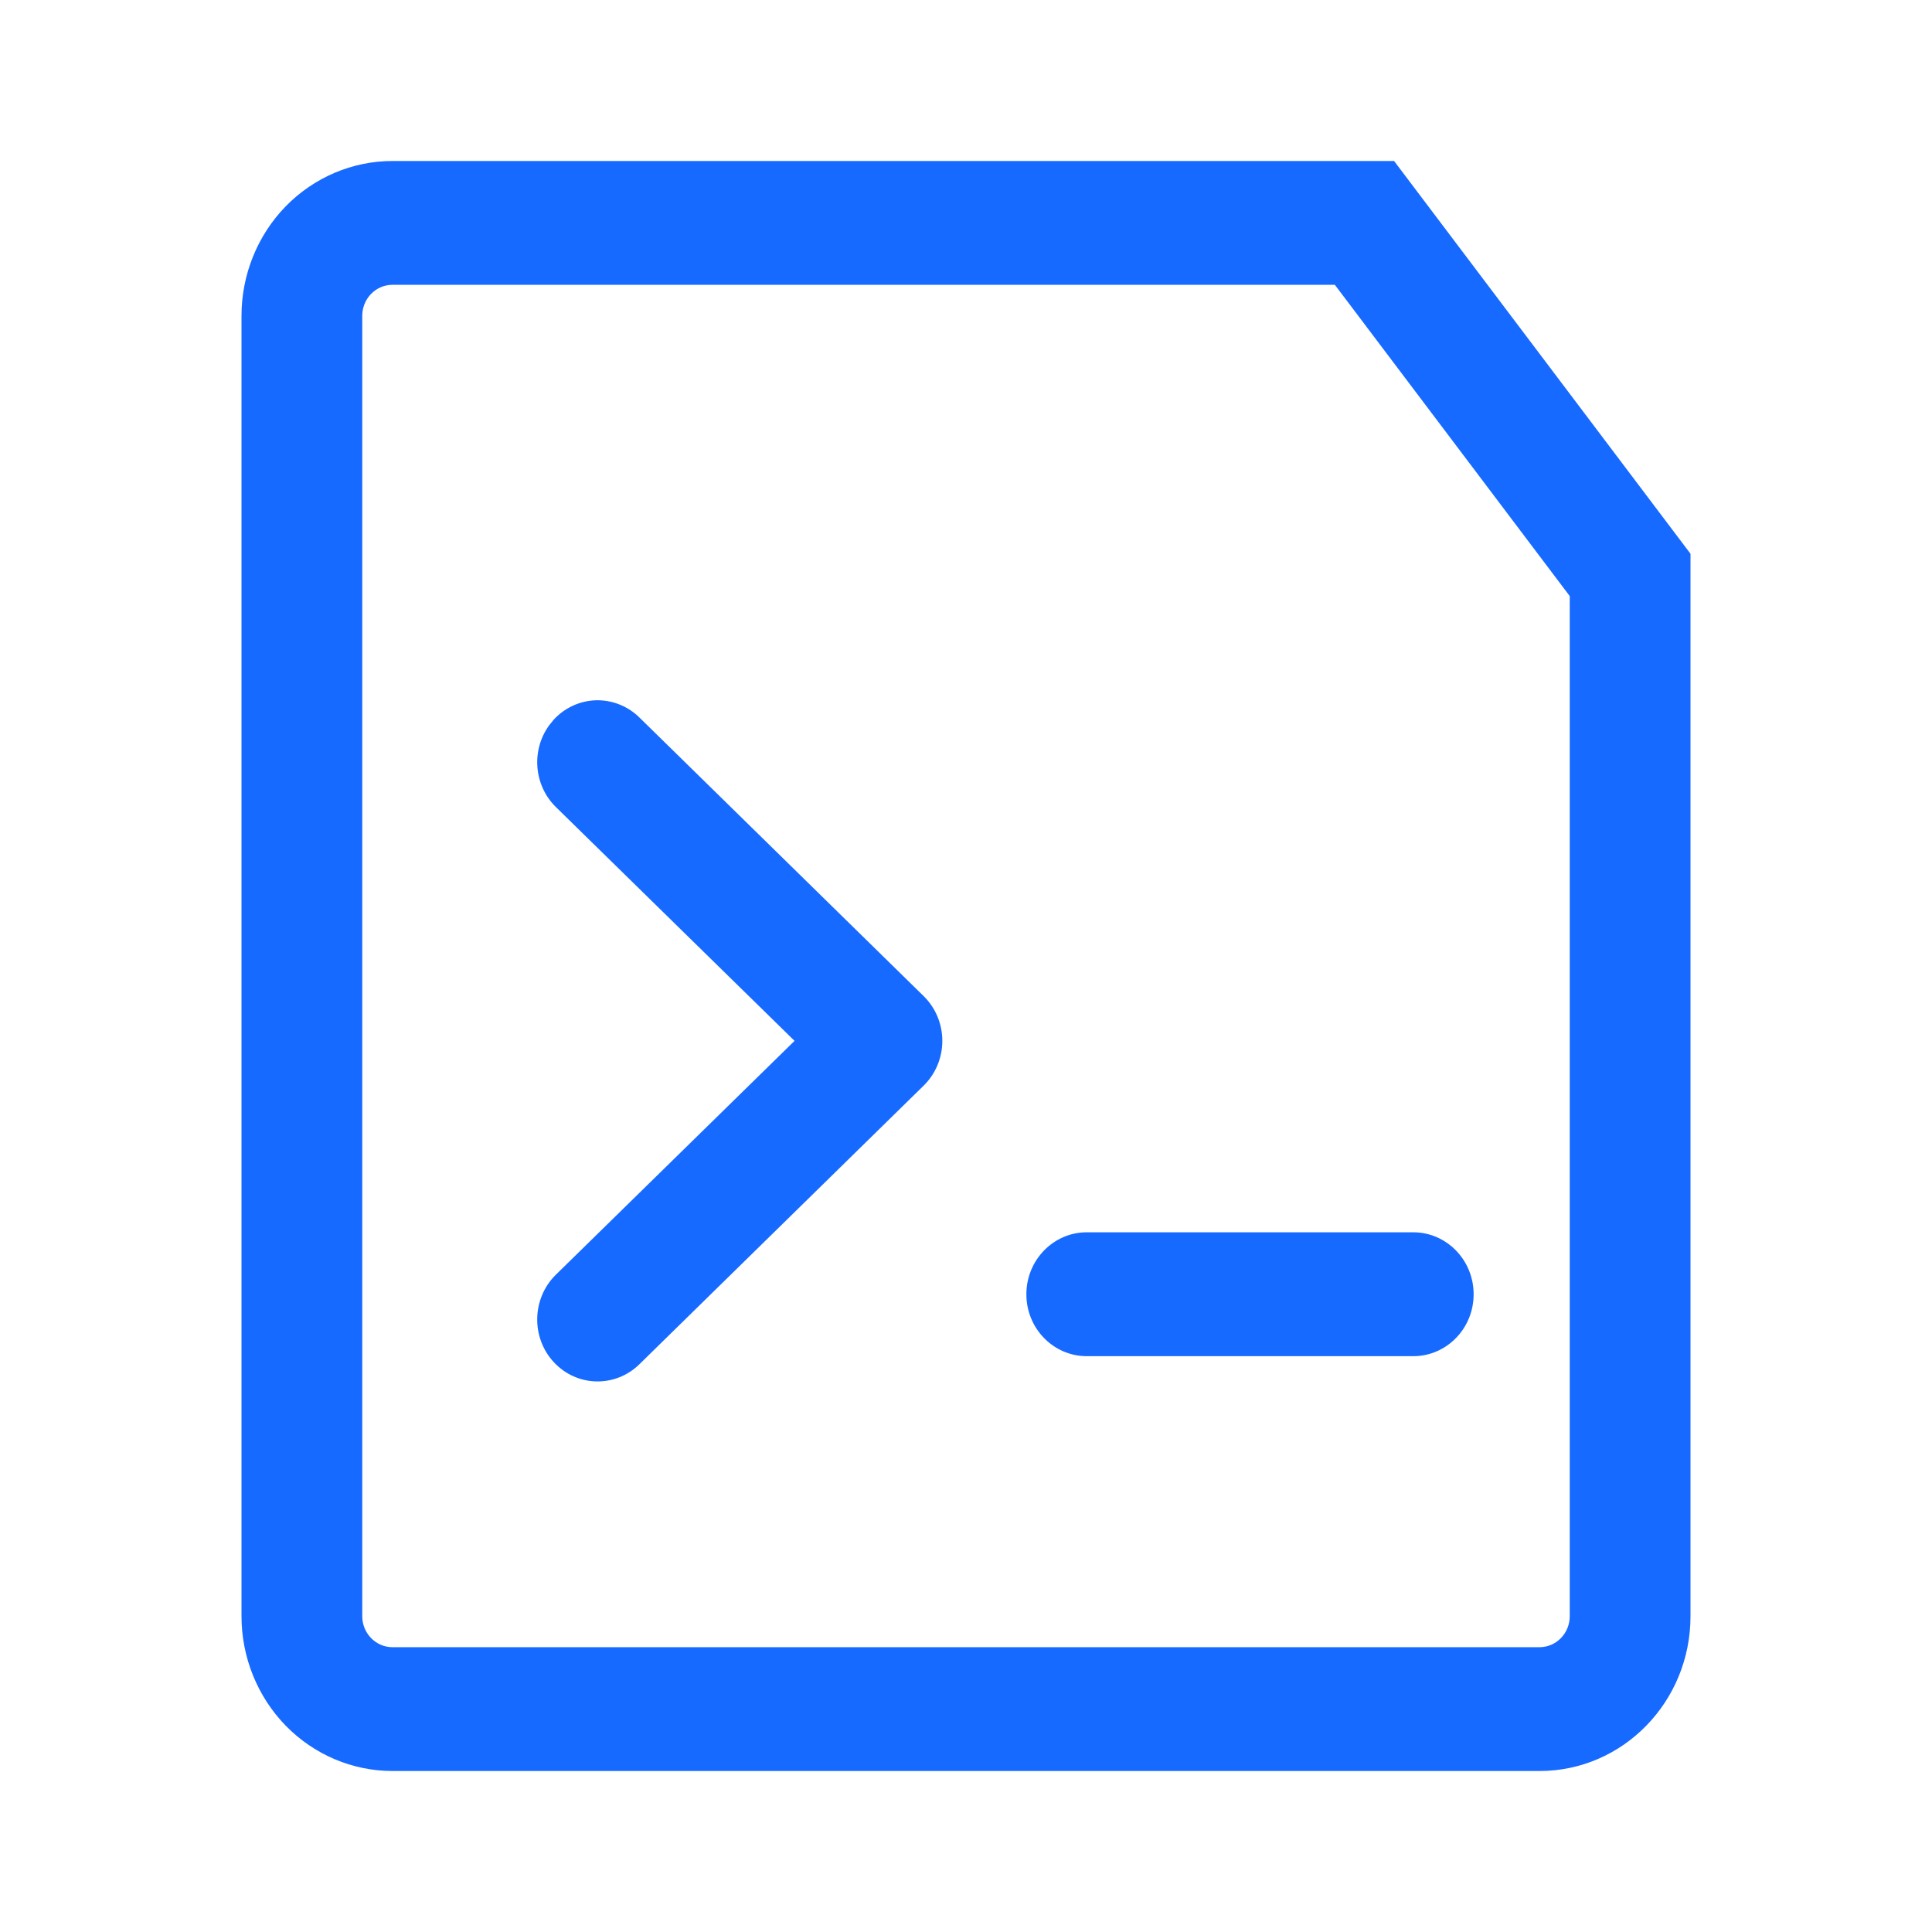
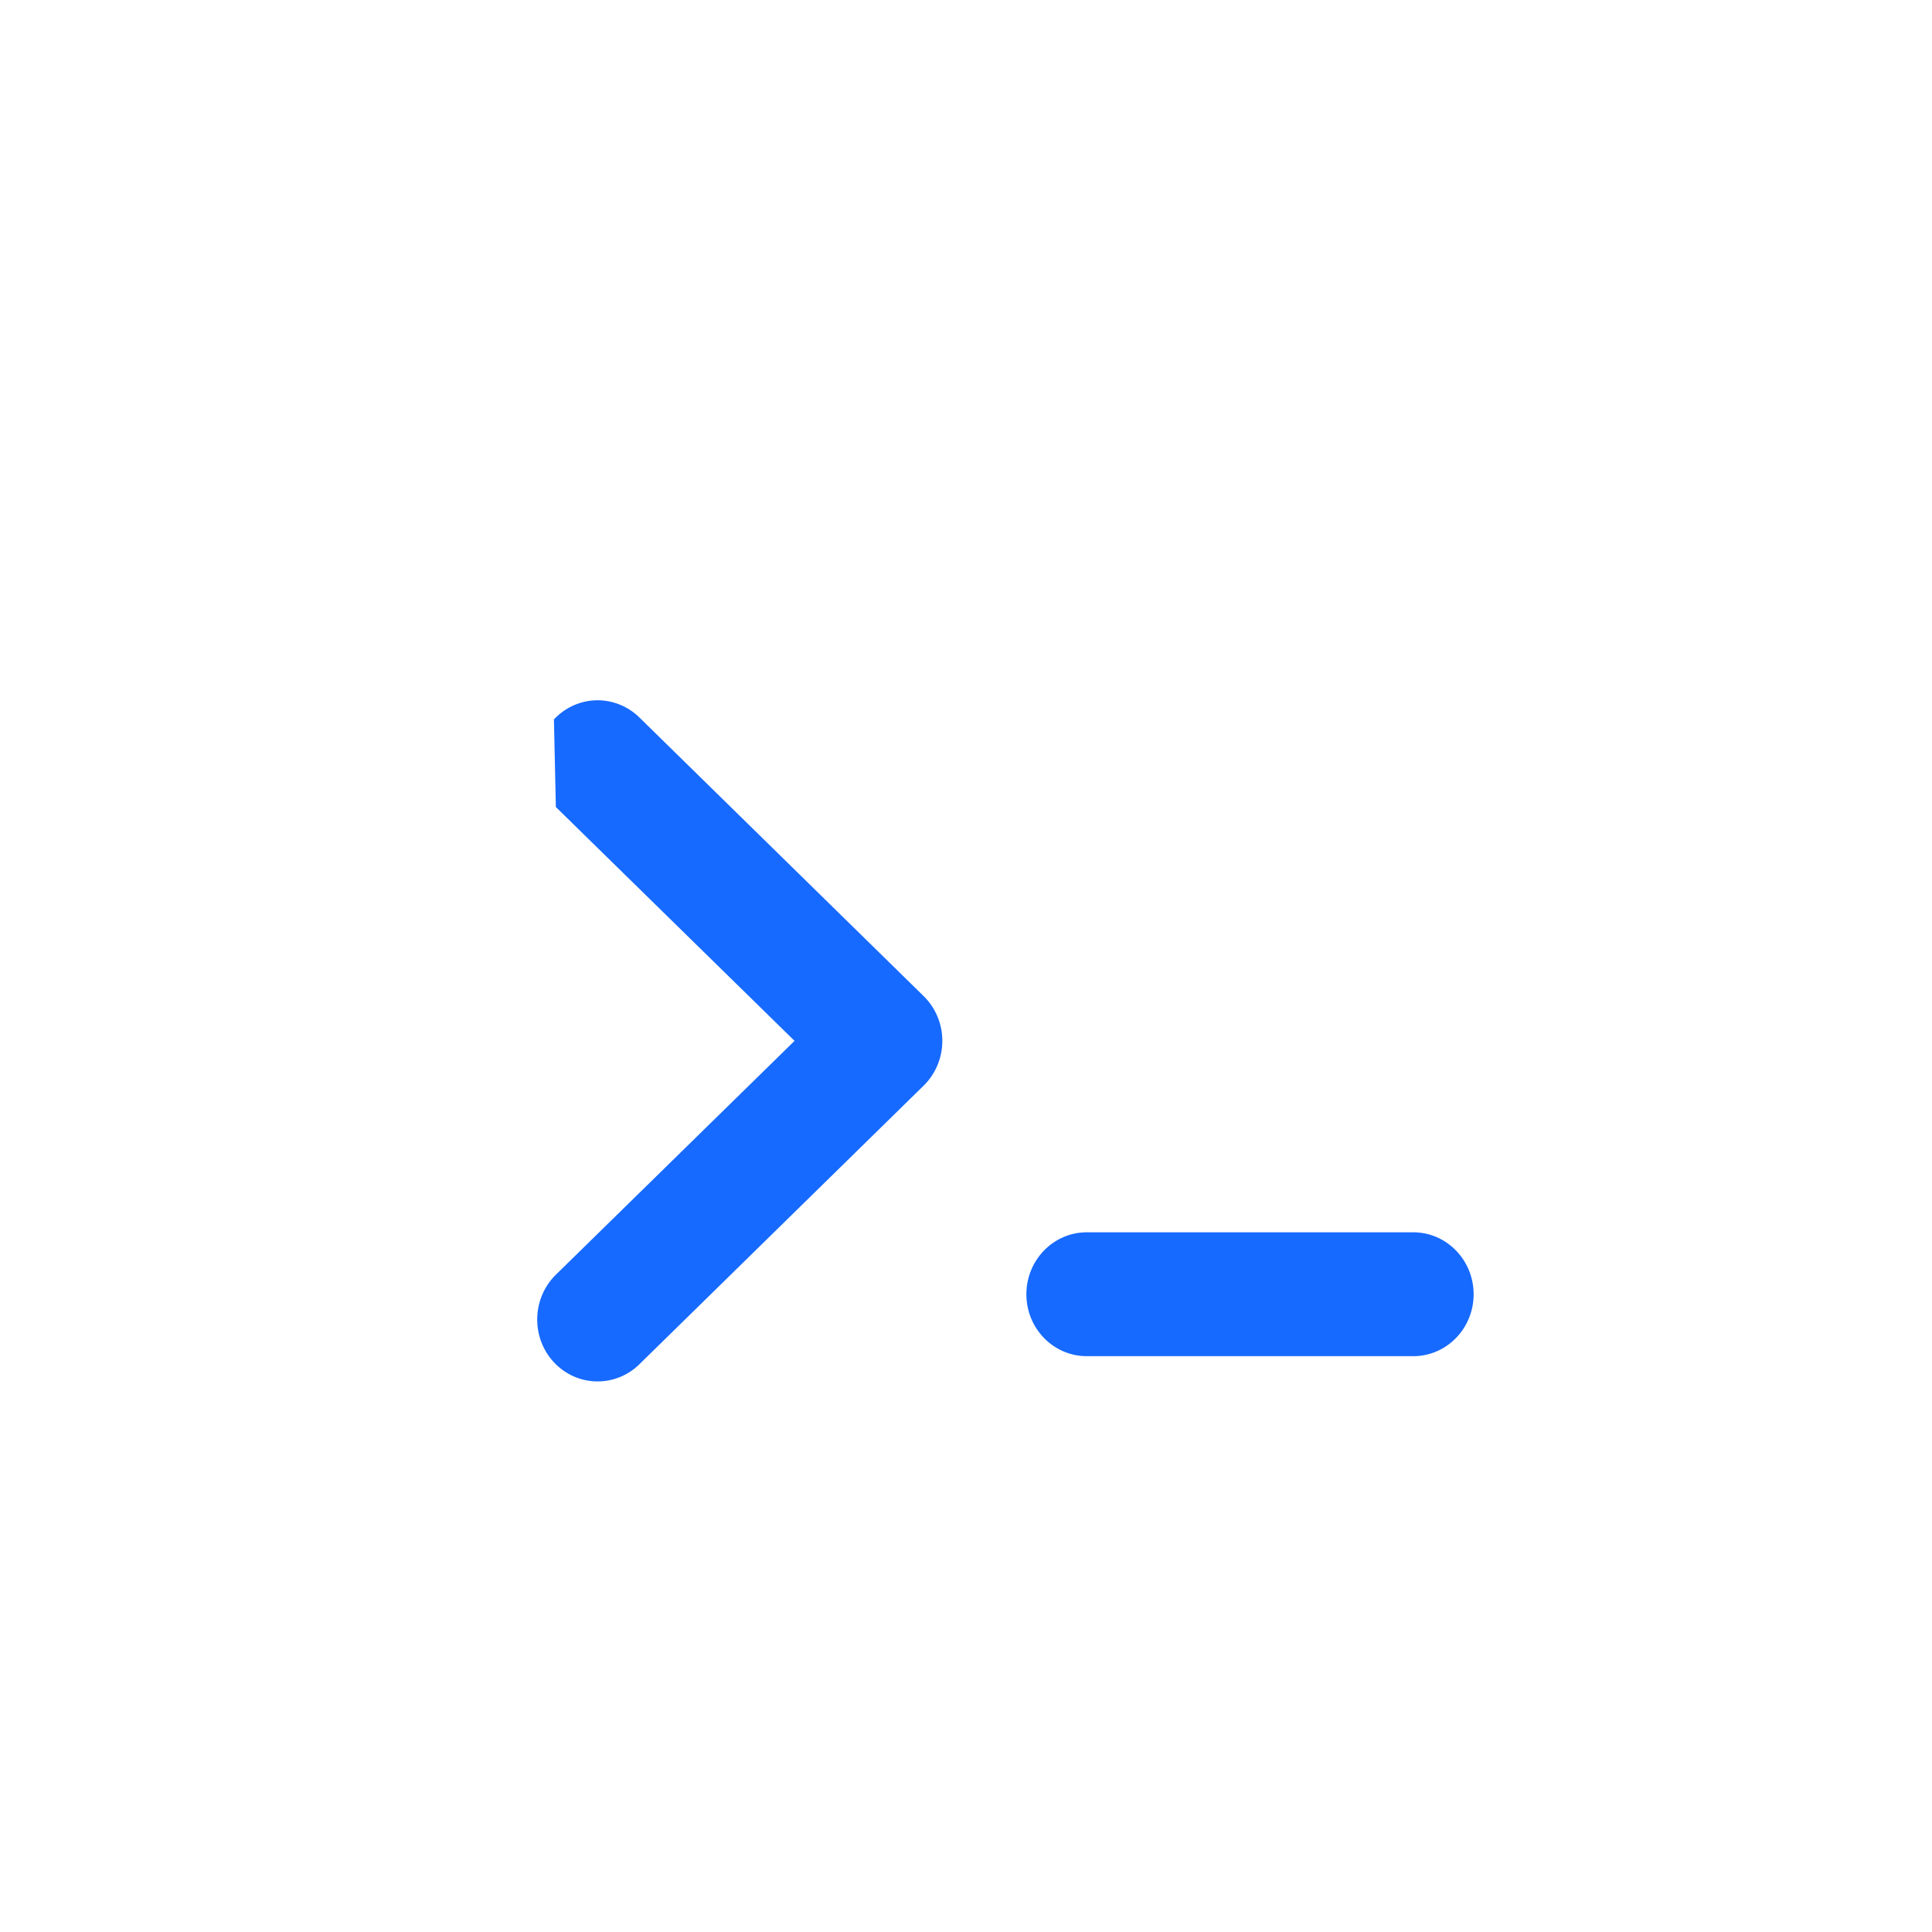
<svg xmlns="http://www.w3.org/2000/svg" width="24px" height="24px" viewBox="0 0 24 24" version="1.1">
  <title>编组</title>
  <g id="三个内页设计" stroke="none" stroke-width="1" fill="none" fill-rule="evenodd">
    <g id="零码制造" transform="translate(-404, -2430)" fill="#176AFF" fill-rule="nonzero">
      <g id="编组-12备份" transform="translate(404, 2430)">
        <g id="形状" transform="translate(3, 2)">
-           <path d="M14.318,0 L18,4.879 L18,18.077 C18,19.139 17.161,20 16.125,20 L1.875,20 C1.378,20 0.901,19.797 0.549,19.437 C0.198,19.076 0,18.587 0,18.077 L0,1.923 C0,1.413 0.198,0.924 0.549,0.563 C0.901,0.203 1.378,0 1.875,0 L14.318,0 L14.318,0 Z M13.582,1.538 L1.875,1.538 C1.668,1.538 1.5,1.711 1.5,1.923 L1.5,18.077 C1.5,18.289 1.668,18.462 1.875,18.462 L16.125,18.462 C16.332,18.462 16.5,18.289 16.5,18.077 L16.5,5.405 L13.582,1.538 Z" />
-           <path d="M3.881,6.937 C4.019,6.789 4.208,6.704 4.407,6.699 C4.605,6.695 4.798,6.771 4.942,6.912 L8.474,10.374 C8.622,10.519 8.706,10.72 8.706,10.93 C8.706,11.14 8.622,11.341 8.474,11.486 L4.942,14.948 C4.642,15.241 4.167,15.23 3.881,14.923 C3.595,14.616 3.606,14.129 3.905,13.835 L6.87,10.93 L3.905,8.025 C3.632,7.757 3.596,7.322 3.821,7.011 L3.881,6.937 L3.881,6.937 Z M14.556,13.308 C14.97,13.308 15.306,13.653 15.306,14.078 C15.306,14.503 14.97,14.847 14.556,14.847 L10.5,14.847 C10.086,14.847 9.75,14.503 9.75,14.078 C9.75,13.653 10.086,13.308 10.5,13.308 L14.556,13.308 Z" />
+           <path d="M3.881,6.937 C4.019,6.789 4.208,6.704 4.407,6.699 C4.605,6.695 4.798,6.771 4.942,6.912 L8.474,10.374 C8.622,10.519 8.706,10.72 8.706,10.93 C8.706,11.14 8.622,11.341 8.474,11.486 L4.942,14.948 C4.642,15.241 4.167,15.23 3.881,14.923 C3.595,14.616 3.606,14.129 3.905,13.835 L6.87,10.93 L3.905,8.025 L3.881,6.937 L3.881,6.937 Z M14.556,13.308 C14.97,13.308 15.306,13.653 15.306,14.078 C15.306,14.503 14.97,14.847 14.556,14.847 L10.5,14.847 C10.086,14.847 9.75,14.503 9.75,14.078 C9.75,13.653 10.086,13.308 10.5,13.308 L14.556,13.308 Z" />
        </g>
      </g>
    </g>
  </g>
</svg>